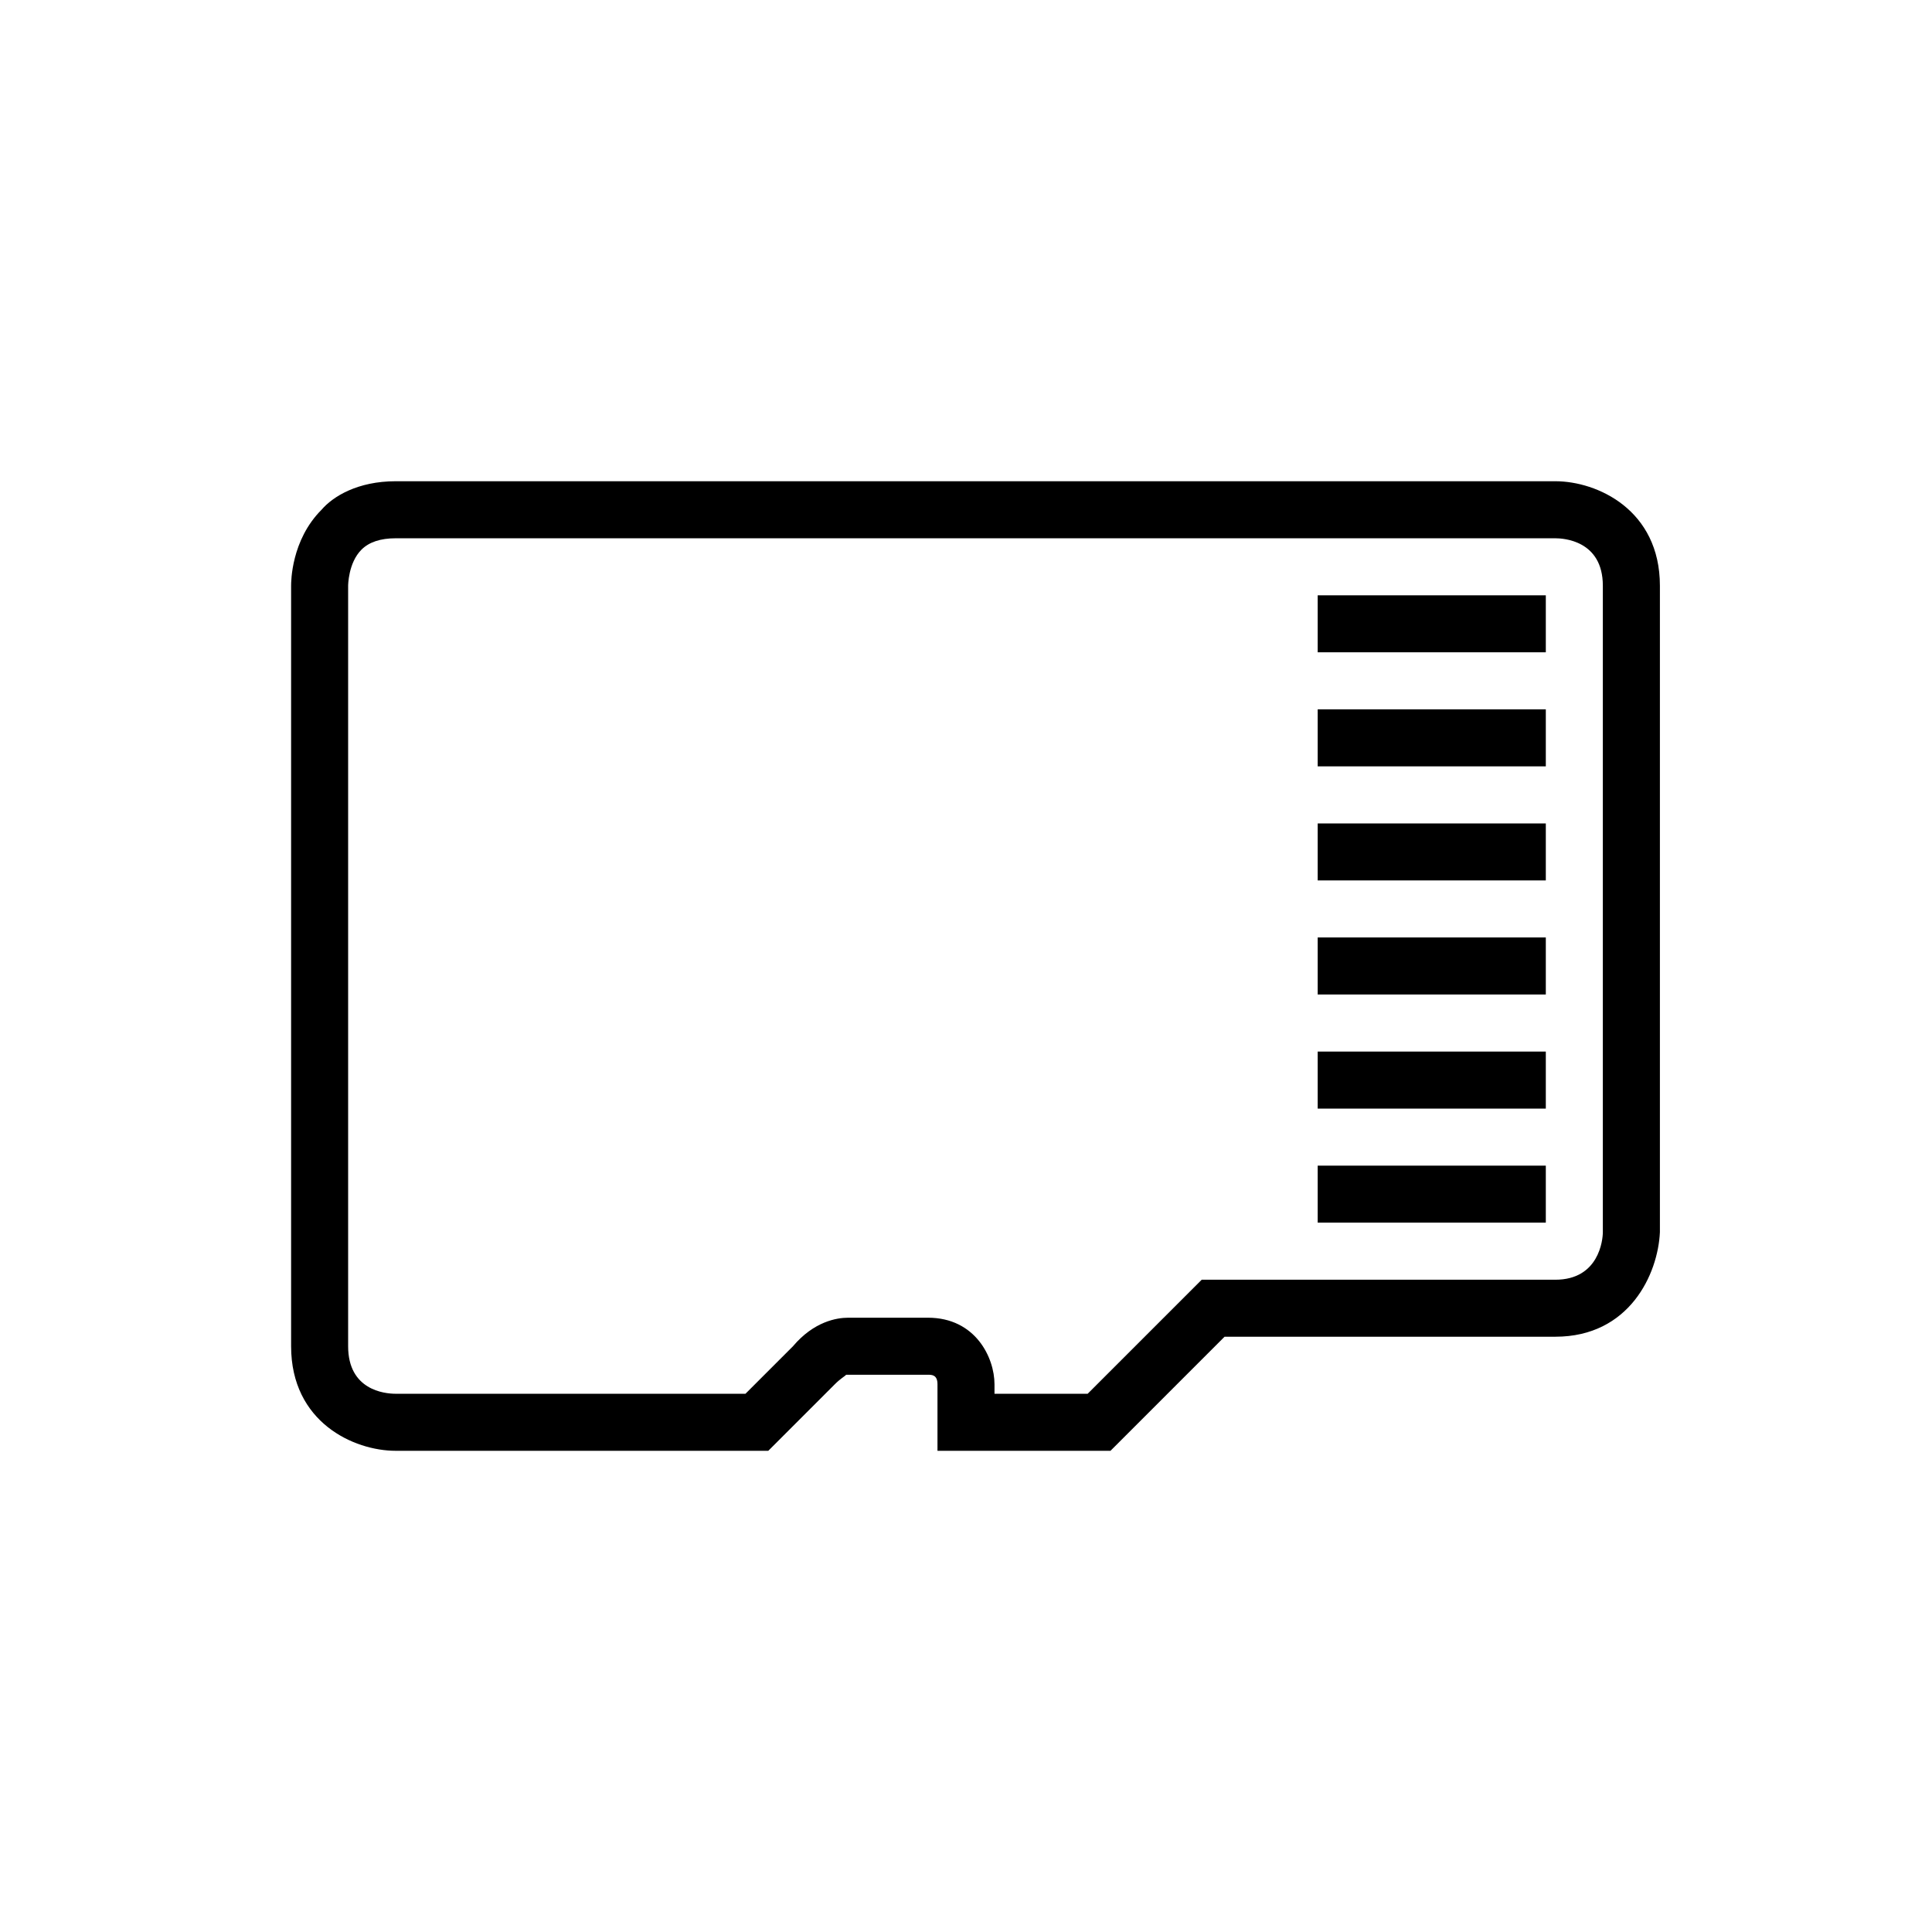
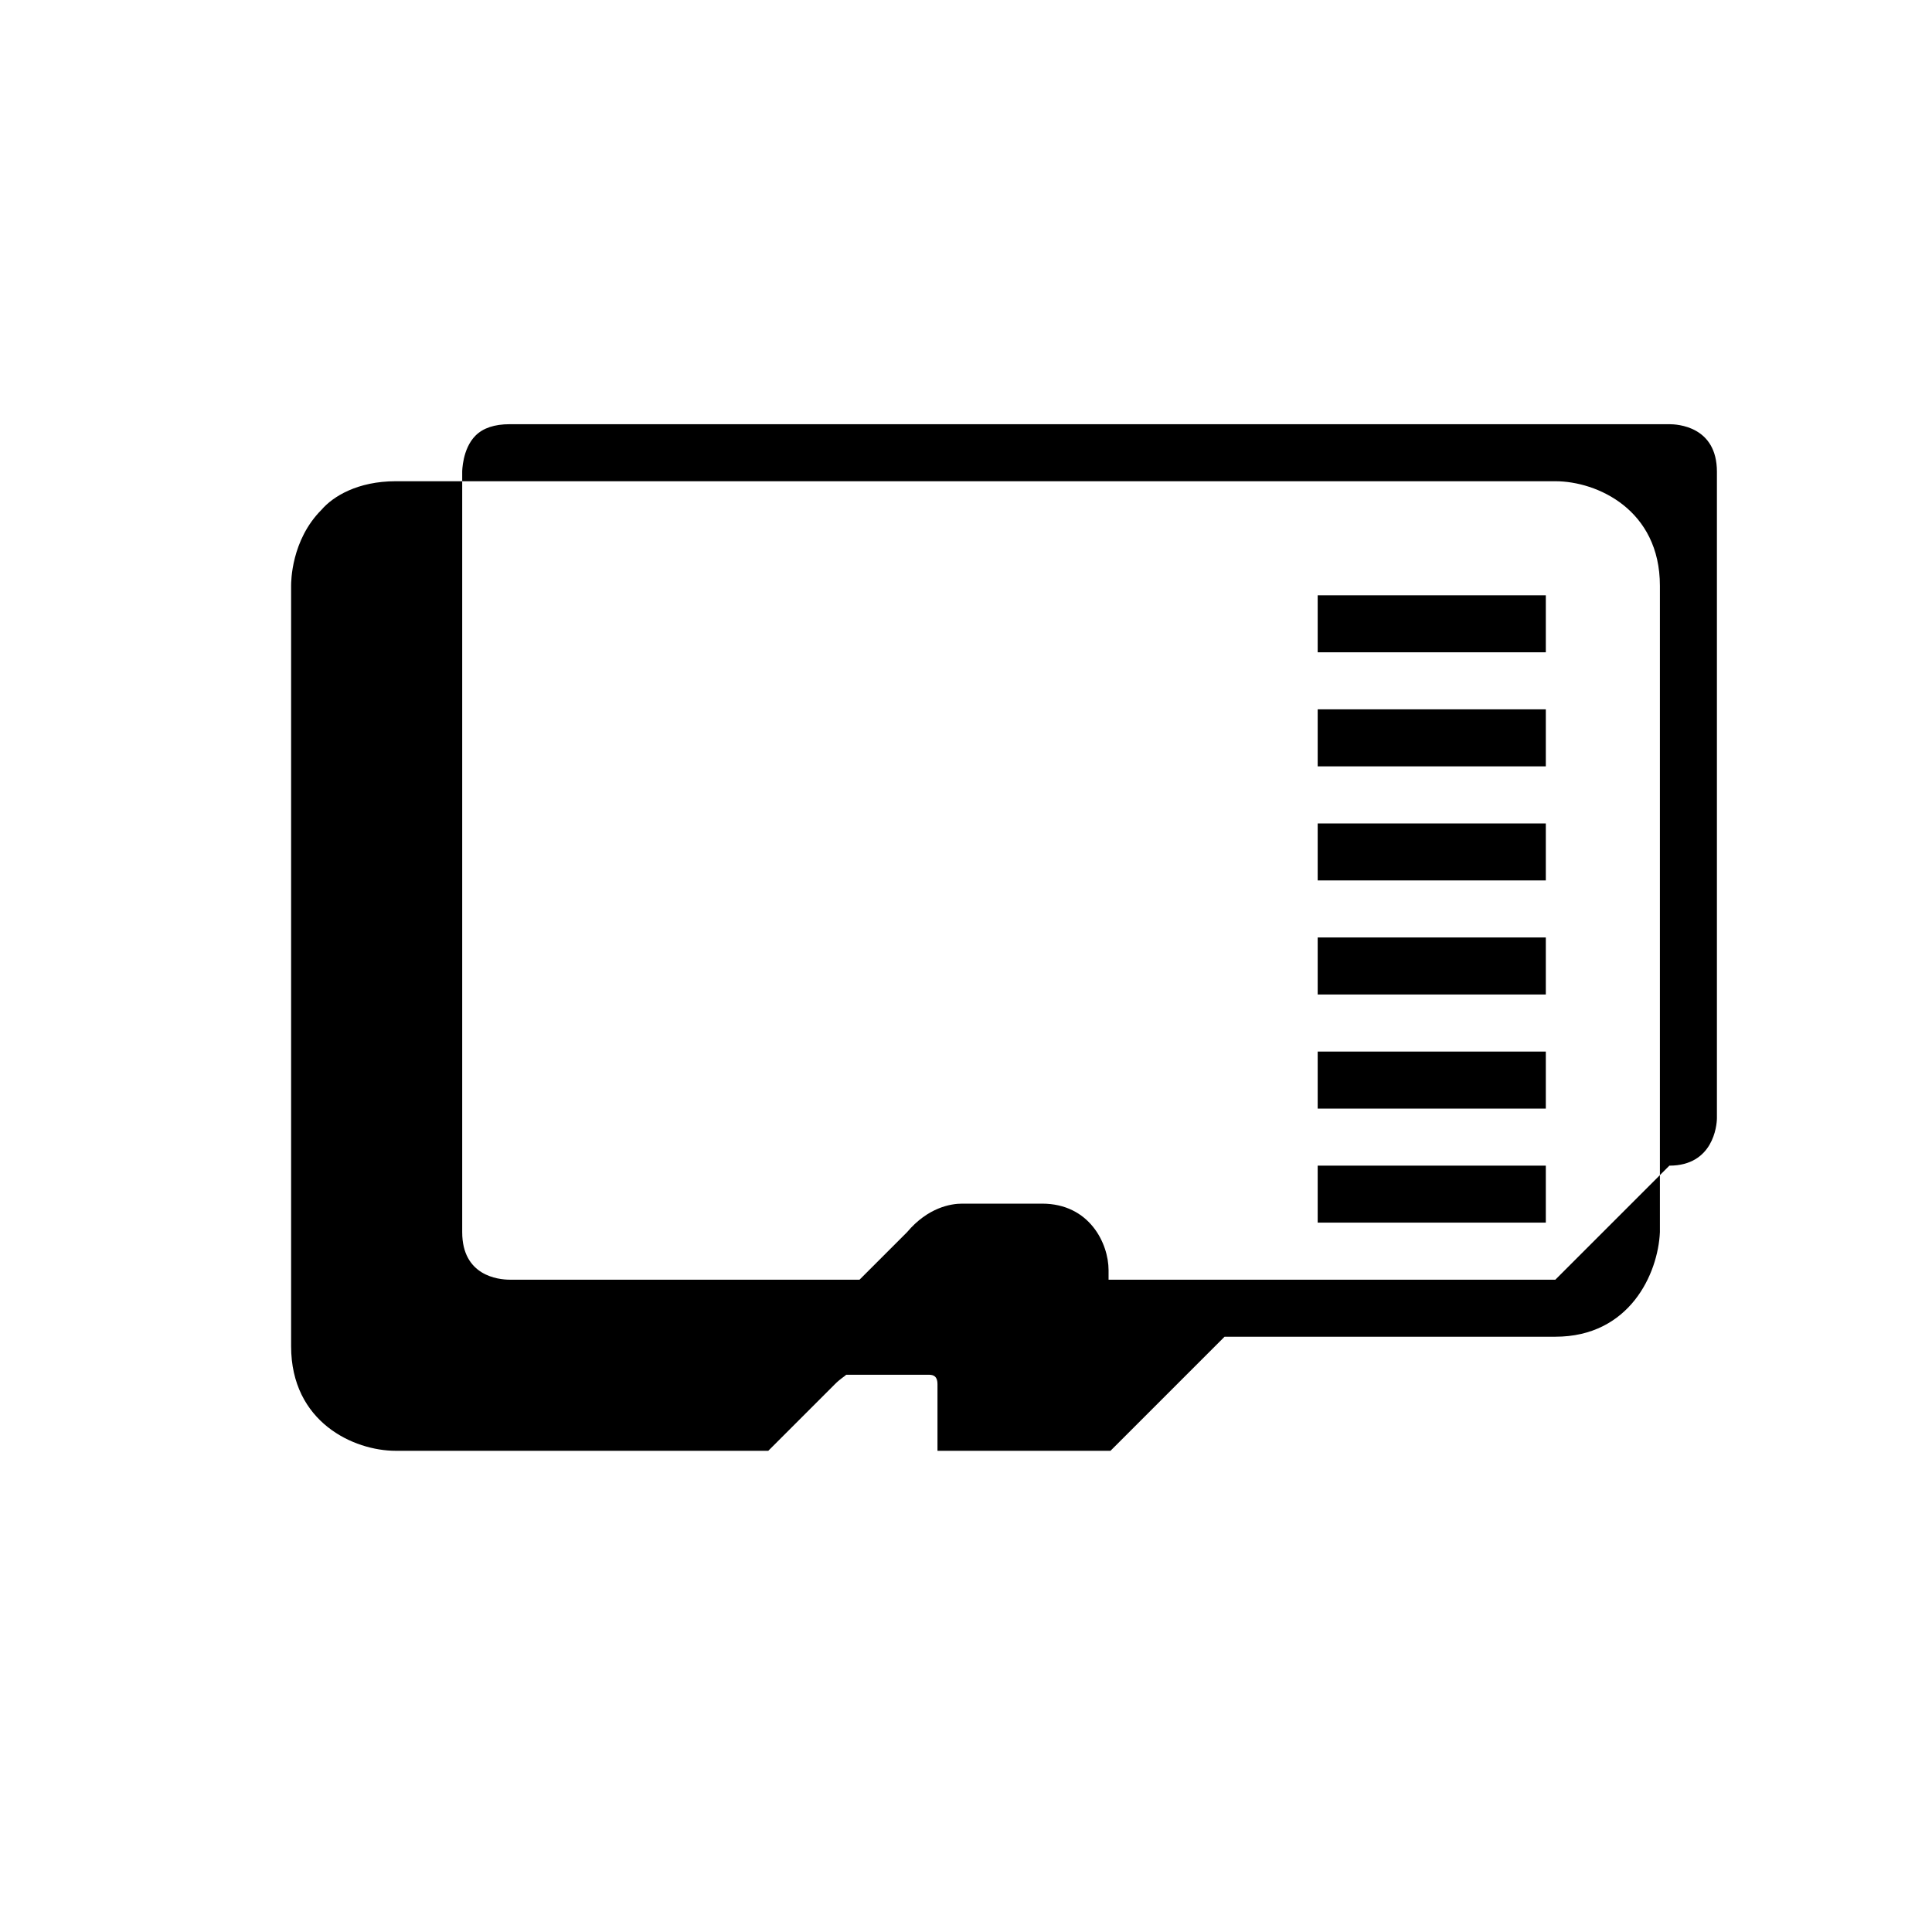
<svg xmlns="http://www.w3.org/2000/svg" fill="#000000" width="800px" height="800px" version="1.1" viewBox="144 144 512 512">
-   <path d="m493.2 316.87h60.457v-15.113h-60.457zm0 30.227h60.457v-15.113h-60.457zm0 30.23h60.457v-15.113h-60.457zm0 30.227h60.457v-15.113h-60.457zm0 30.23h60.457v-15.113h-60.457zm0 30.227h60.457v-15.113h-60.457zm62.977-196.48h-307.32c-10.078 0-16.625 4.031-19.648 7.559-8.062 8.062-8.062 19.145-8.062 20.152v201.52c0 20.152 16.625 27.711 27.711 27.711h98.746l17.633-17.633c1.512-1.512 2.519-2.016 3.023-2.519h21.664c1.008 0 2.519 0 2.519 2.519v17.633h45.848l30.23-30.23h87.66c19.648 0 27.207-16.625 27.711-27.711v-171.29c0-20.152-16.629-27.711-27.711-27.711zm0 211.6h-93.707l-30.23 30.23h-24.688v-2.523c0-7.055-5.039-17.633-17.633-17.633h-19.648-1.512c-3.023 0-9.07 1.008-14.609 7.559l-12.594 12.594h-92.703c-3.023 0-12.594-1.008-12.594-12.594v-201.52s0-6.047 3.527-9.574c2.016-2.016 5.039-3.023 9.07-3.023h307.32c2.016 0 12.594 0.504 12.594 12.594v171.3c-0.004 2.016-1.012 12.598-12.598 12.598z" />
+   <path d="m493.2 316.87h60.457v-15.113h-60.457zm0 30.227h60.457v-15.113h-60.457zm0 30.23h60.457v-15.113h-60.457zm0 30.227h60.457v-15.113h-60.457zm0 30.23h60.457v-15.113h-60.457zm0 30.227h60.457v-15.113h-60.457zm62.977-196.48h-307.32c-10.078 0-16.625 4.031-19.648 7.559-8.062 8.062-8.062 19.145-8.062 20.152v201.52c0 20.152 16.625 27.711 27.711 27.711h98.746l17.633-17.633c1.512-1.512 2.519-2.016 3.023-2.519h21.664c1.008 0 2.519 0 2.519 2.519v17.633h45.848l30.23-30.23h87.66c19.648 0 27.207-16.625 27.711-27.711v-171.29c0-20.152-16.629-27.711-27.711-27.711zm0 211.6h-93.707h-24.688v-2.523c0-7.055-5.039-17.633-17.633-17.633h-19.648-1.512c-3.023 0-9.07 1.008-14.609 7.559l-12.594 12.594h-92.703c-3.023 0-12.594-1.008-12.594-12.594v-201.52s0-6.047 3.527-9.574c2.016-2.016 5.039-3.023 9.07-3.023h307.32c2.016 0 12.594 0.504 12.594 12.594v171.3c-0.004 2.016-1.012 12.598-12.598 12.598z" />
</svg>